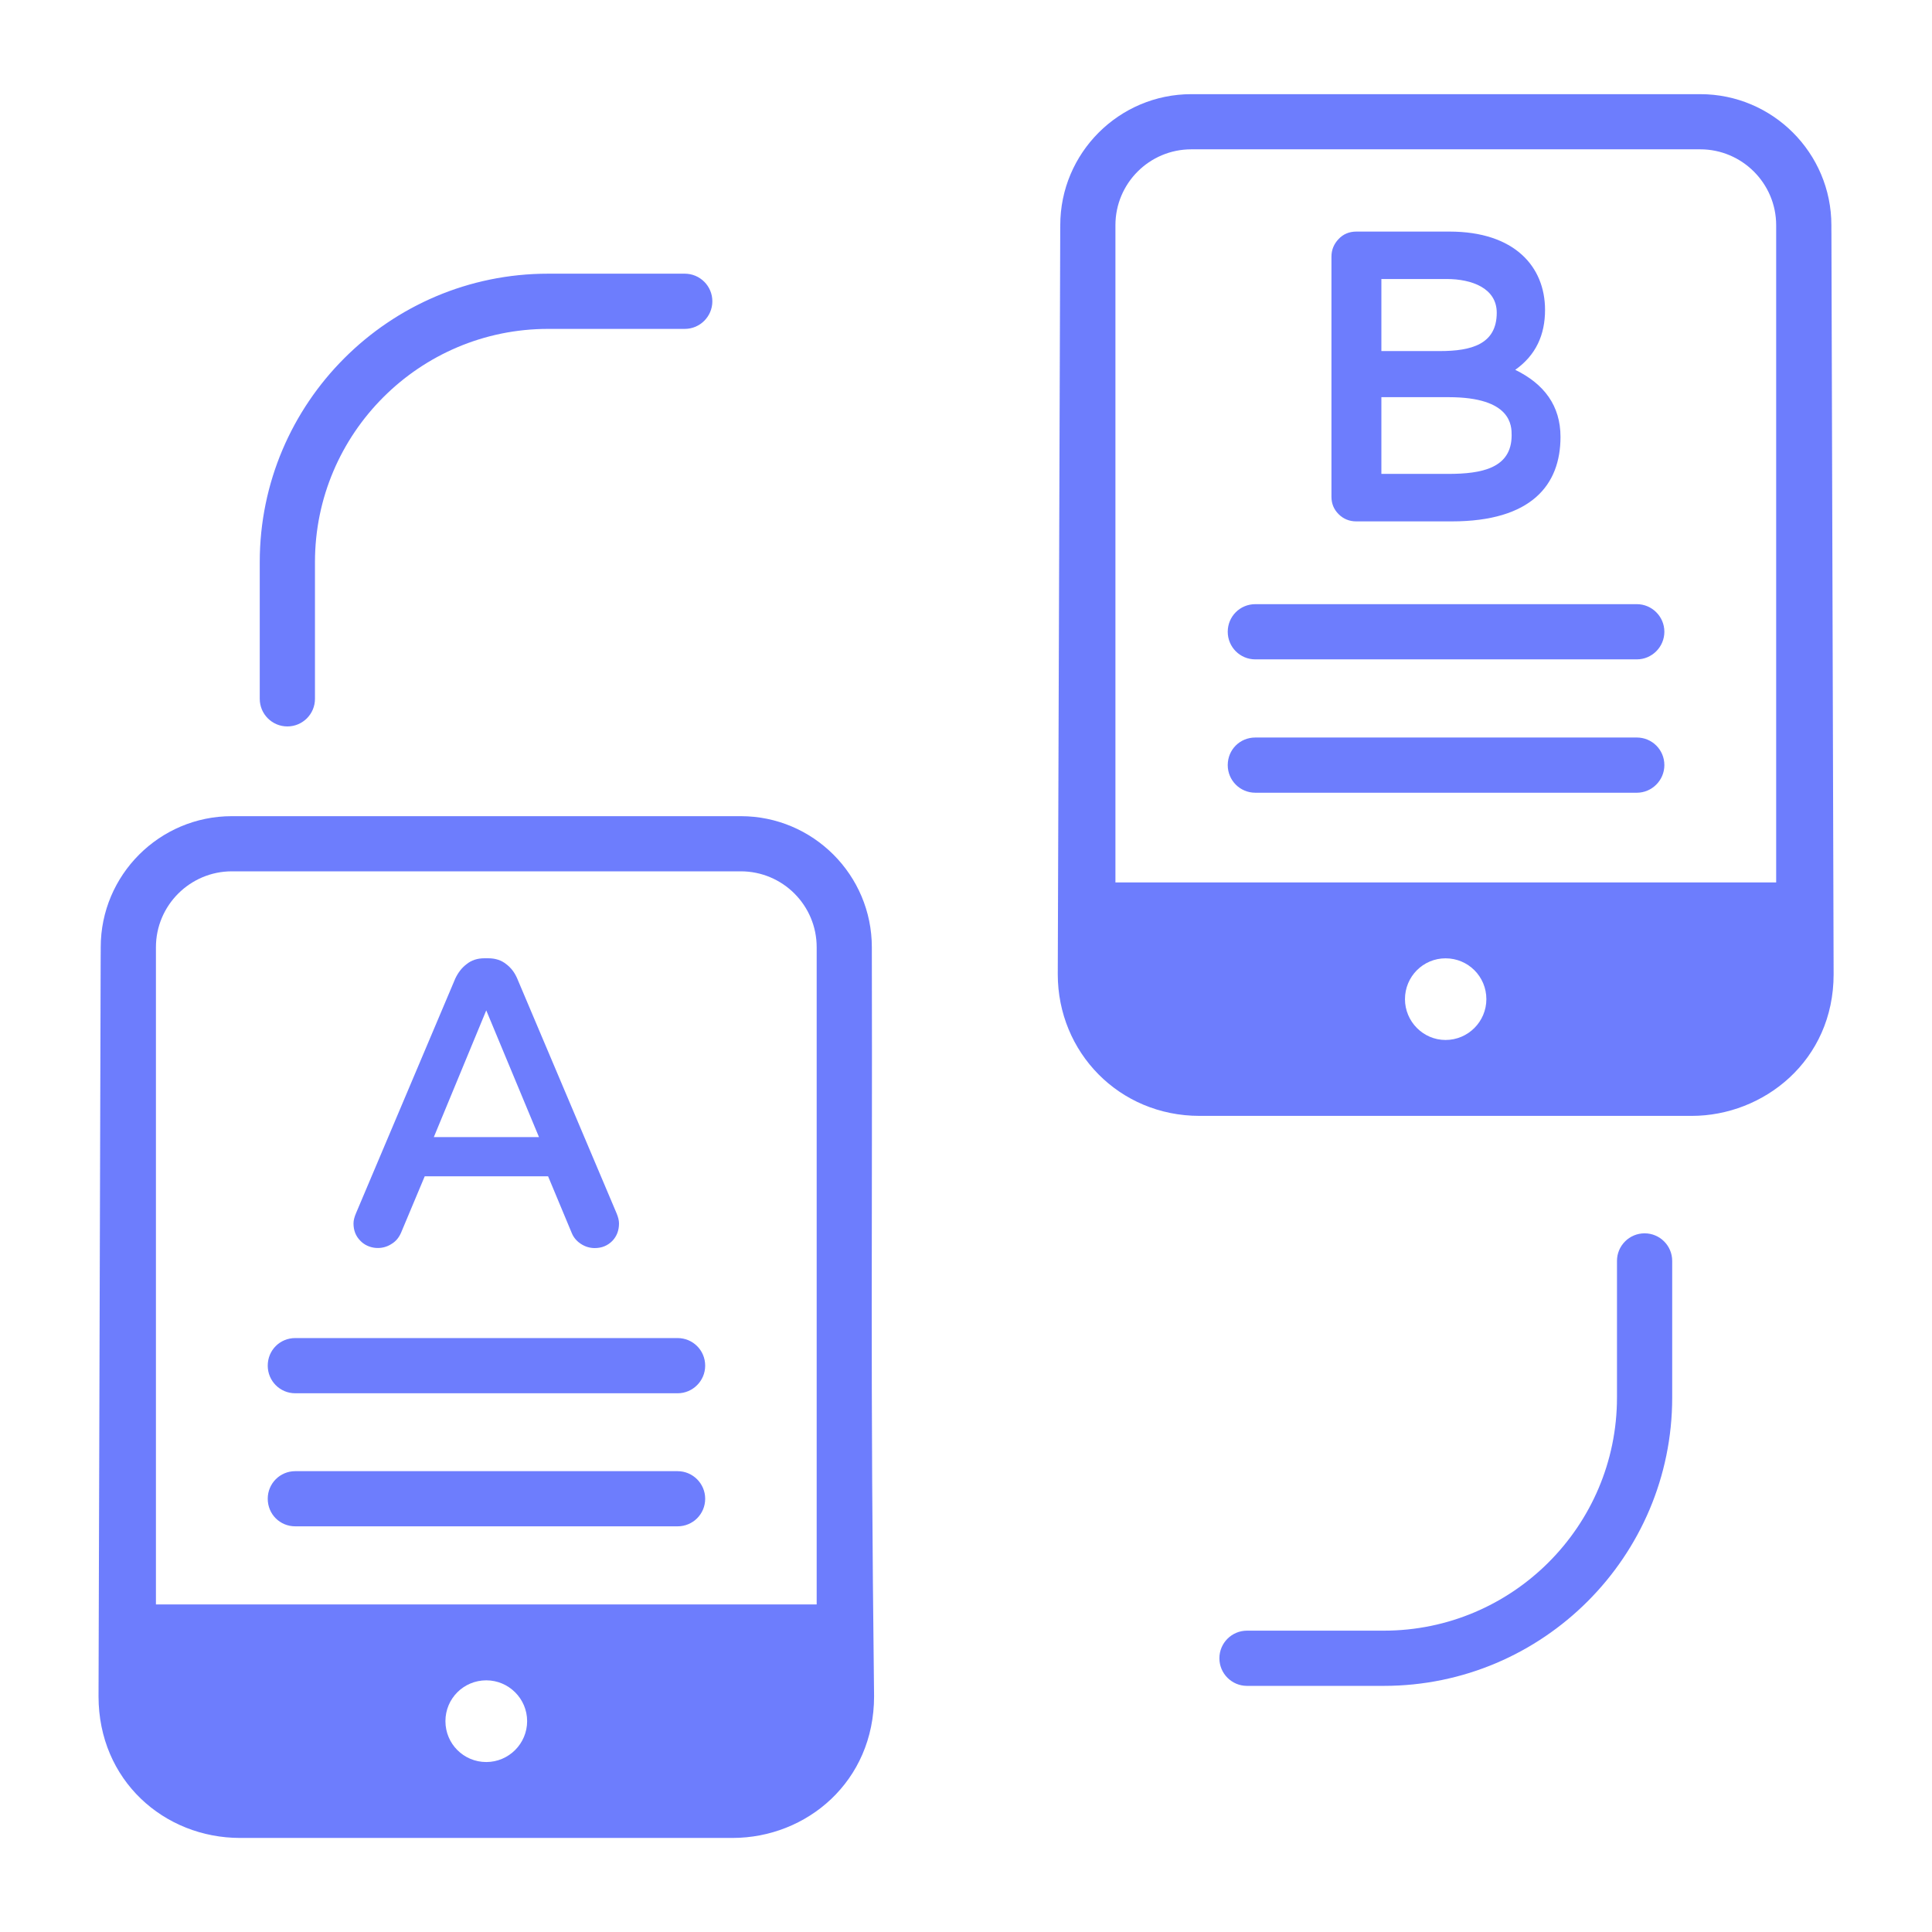
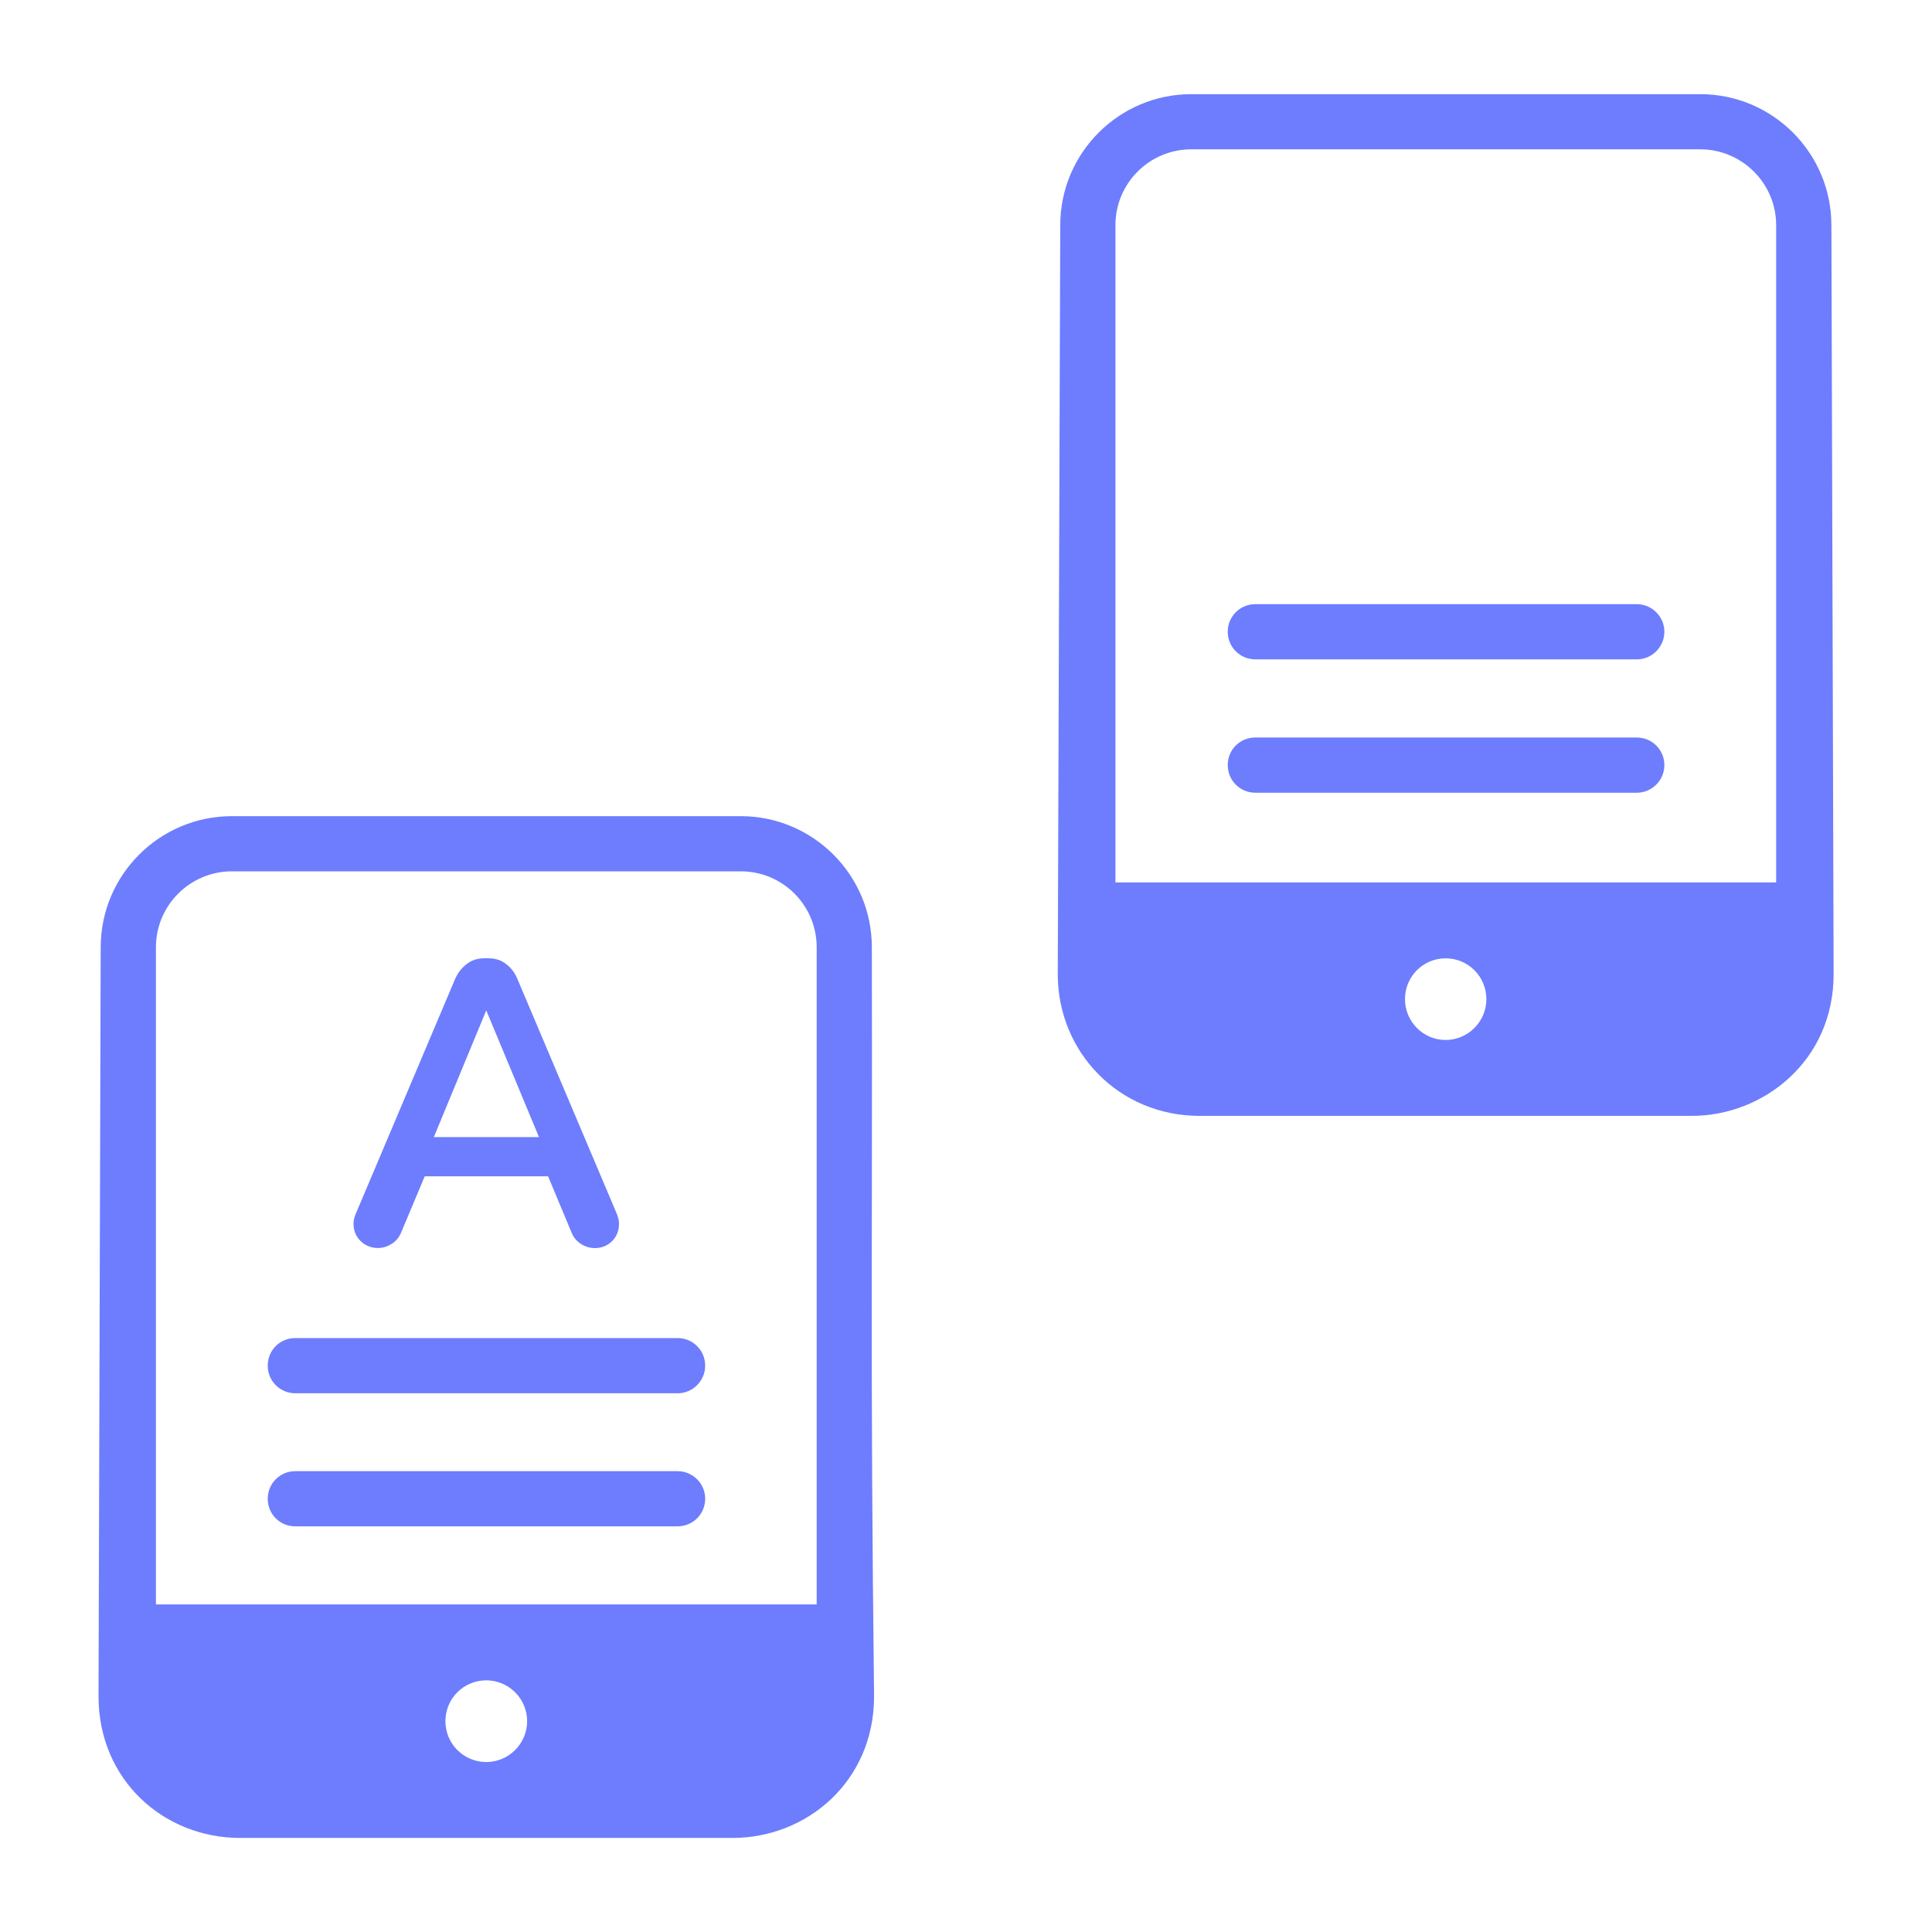
<svg xmlns="http://www.w3.org/2000/svg" width="38" height="38" viewBox="0 0 38 38" fill="none">
  <path d="M4.722 36.15H14.407C15.869 36.15 17.192 35.039 17.192 33.364C17.115 26.834 17.161 24.355 17.148 18.631C17.148 17.209 15.992 16.053 14.57 16.053H4.56C3.137 16.053 1.981 17.209 1.981 18.631V18.645C1.981 18.644 1.981 18.644 1.981 18.644V18.649C1.981 18.652 1.981 18.656 1.981 18.66C1.981 18.659 1.981 18.658 1.981 18.657C1.981 18.66 1.981 18.664 1.981 18.668V18.683C1.981 18.68 1.981 18.677 1.981 18.673C1.981 18.683 1.981 18.695 1.981 18.709C1.981 18.758 1.98 18.794 1.98 18.818V18.83C1.98 18.83 1.98 18.829 1.98 18.828C1.98 18.834 1.98 18.84 1.98 18.844C1.98 18.844 1.98 18.843 1.98 18.843V18.853V18.863C1.978 19.649 1.969 22.761 1.938 33.364C1.938 35.017 3.228 36.15 4.722 36.15ZM9.565 34.657C9.119 34.657 8.761 34.298 8.761 33.853C8.761 33.408 9.119 33.05 9.565 33.05C10.004 33.05 10.368 33.408 10.368 33.853C10.368 34.298 10.004 34.657 9.565 34.657ZM3.067 18.631C3.067 17.806 3.74 17.138 4.56 17.138H14.57C15.395 17.138 16.063 17.806 16.063 18.631V31.557H3.067V18.631Z" fill="#3047FD" fill-opacity="0.7" />
  <path d="M23.595 21.948H33.274C34.689 21.948 36.065 20.862 36.065 19.163C36.033 8.56 36.024 5.447 36.022 4.662C36.022 4.66 36.022 4.656 36.022 4.651C36.022 4.648 36.022 4.645 36.022 4.641V4.644C36.022 4.639 36.022 4.633 36.022 4.627V4.629C36.022 4.625 36.022 4.622 36.022 4.617C36.022 4.592 36.021 4.556 36.021 4.508C36.021 4.494 36.021 4.482 36.021 4.472V4.482C36.021 4.478 36.021 4.472 36.021 4.467C36.021 4.463 36.021 4.459 36.021 4.456L36.021 4.458C36.021 4.455 36.021 4.451 36.021 4.448C36.021 4.446 36.021 4.443 36.021 4.443V4.443C36.021 4.439 36.021 4.435 36.021 4.43C36.021 3.008 34.865 1.852 33.442 1.852H23.432C22.01 1.852 20.854 3.008 20.854 4.43V4.448C20.854 4.451 20.854 4.455 20.854 4.458L20.854 4.456C20.854 4.466 20.853 4.48 20.853 4.497C20.853 4.492 20.854 4.487 20.854 4.482C20.853 4.501 20.853 4.519 20.853 4.534C20.853 4.53 20.853 4.524 20.853 4.519C20.853 4.526 20.853 4.532 20.853 4.539C20.853 4.548 20.853 4.557 20.853 4.565C20.853 4.562 20.853 4.558 20.853 4.554C20.853 4.583 20.853 4.616 20.853 4.655C20.853 4.65 20.853 4.645 20.853 4.638C20.853 4.667 20.853 4.673 20.853 4.664C20.85 5.451 20.84 8.566 20.805 19.163C20.805 20.694 22.008 21.948 23.595 21.948ZM28.432 20.455C27.992 20.455 27.634 20.092 27.634 19.652C27.634 19.207 27.992 18.849 28.432 18.849C28.877 18.849 29.235 19.207 29.235 19.652C29.235 20.092 28.877 20.455 28.432 20.455ZM21.939 4.43C21.939 3.605 22.607 2.937 23.432 2.937H33.442C34.262 2.937 34.935 3.605 34.935 4.43V17.356H21.939V4.43Z" fill="#3047FD" fill-opacity="0.7" />
  <path d="M7.702 24.466C7.784 24.417 7.843 24.347 7.887 24.249L8.354 23.136H10.78L11.247 24.255C11.285 24.347 11.35 24.417 11.426 24.466C11.508 24.52 11.6 24.548 11.698 24.548C11.839 24.548 11.953 24.499 12.045 24.406C12.132 24.314 12.175 24.2 12.175 24.064C12.175 24.005 12.159 23.94 12.127 23.863L10.172 19.244C10.123 19.13 10.053 19.037 9.961 18.967C9.863 18.886 9.743 18.848 9.602 18.848H9.526C9.391 18.848 9.271 18.886 9.173 18.967C9.081 19.037 9.011 19.13 8.956 19.244L7.002 23.863C6.969 23.94 6.953 24.005 6.953 24.064C6.953 24.2 6.997 24.314 7.089 24.406C7.241 24.564 7.507 24.596 7.702 24.466ZM9.564 19.873L10.601 22.365H8.533L9.564 19.873Z" fill="#3047FD" fill-opacity="0.7" />
-   <path d="M26.676 10.255H28.554C30.125 10.255 30.693 9.535 30.693 8.594C30.693 7.979 30.371 7.552 29.803 7.274C30.21 6.986 30.389 6.585 30.389 6.096C30.389 5.244 29.789 4.555 28.511 4.555H26.676C26.54 4.555 26.421 4.603 26.329 4.701C26.236 4.799 26.188 4.913 26.188 5.049V9.771C26.188 9.907 26.236 10.021 26.329 10.113C26.421 10.206 26.54 10.255 26.676 10.255ZM27.17 5.488H28.457C28.943 5.488 29.439 5.665 29.439 6.151C29.439 6.771 28.941 6.905 28.321 6.905H27.17V5.488ZM27.17 7.812H28.495C29.732 7.812 29.732 8.376 29.732 8.561C29.732 9.212 29.139 9.321 28.484 9.321H27.17V7.812Z" fill="#3047FD" fill-opacity="0.7" />
  <path d="M13.327 26.318H5.808C5.505 26.318 5.266 26.557 5.266 26.861C5.266 27.16 5.505 27.404 5.808 27.404H13.327C13.626 27.404 13.87 27.16 13.87 26.861C13.87 26.557 13.626 26.318 13.327 26.318Z" fill="#3047FD" fill-opacity="0.7" />
  <path d="M13.327 28.936H5.808C5.505 28.936 5.266 29.18 5.266 29.478C5.266 29.782 5.505 30.021 5.808 30.021H13.327C13.626 30.021 13.87 29.782 13.87 29.478C13.87 29.18 13.626 28.936 13.327 28.936Z" fill="#3047FD" fill-opacity="0.7" />
  <path d="M32.194 11.883H24.691C24.387 11.883 24.148 12.127 24.148 12.426C24.148 12.724 24.387 12.969 24.691 12.969H32.194C32.492 12.969 32.736 12.724 32.736 12.426C32.736 12.127 32.492 11.883 32.194 11.883Z" fill="#3047FD" fill-opacity="0.7" />
  <path d="M32.194 14.506H24.691C24.387 14.506 24.148 14.745 24.148 15.049C24.148 15.347 24.387 15.592 24.691 15.592H32.194C32.492 15.592 32.736 15.347 32.736 15.049C32.736 14.745 32.492 14.506 32.194 14.506Z" fill="#3047FD" fill-opacity="0.7" />
-   <path d="M6.195 13.745V11.054C6.195 8.525 8.252 6.469 10.78 6.469H13.468C13.768 6.469 14.011 6.225 14.011 5.926C14.011 5.626 13.768 5.383 13.468 5.383H10.78C7.653 5.383 5.109 7.927 5.109 11.054V13.745C5.109 14.045 5.352 14.288 5.652 14.288C5.952 14.288 6.195 14.045 6.195 13.745Z" fill="#3047FD" fill-opacity="0.7" />
-   <path d="M31.804 24.801V27.488C31.804 30.016 29.747 32.073 27.219 32.073H24.527C24.227 32.073 23.984 32.316 23.984 32.616C23.984 32.916 24.227 33.159 24.527 33.159H27.219C30.346 33.159 32.89 30.615 32.89 27.488V24.801C32.89 24.501 32.647 24.258 32.347 24.258C32.047 24.258 31.804 24.501 31.804 24.801Z" fill="#3047FD" fill-opacity="0.7" />
</svg>